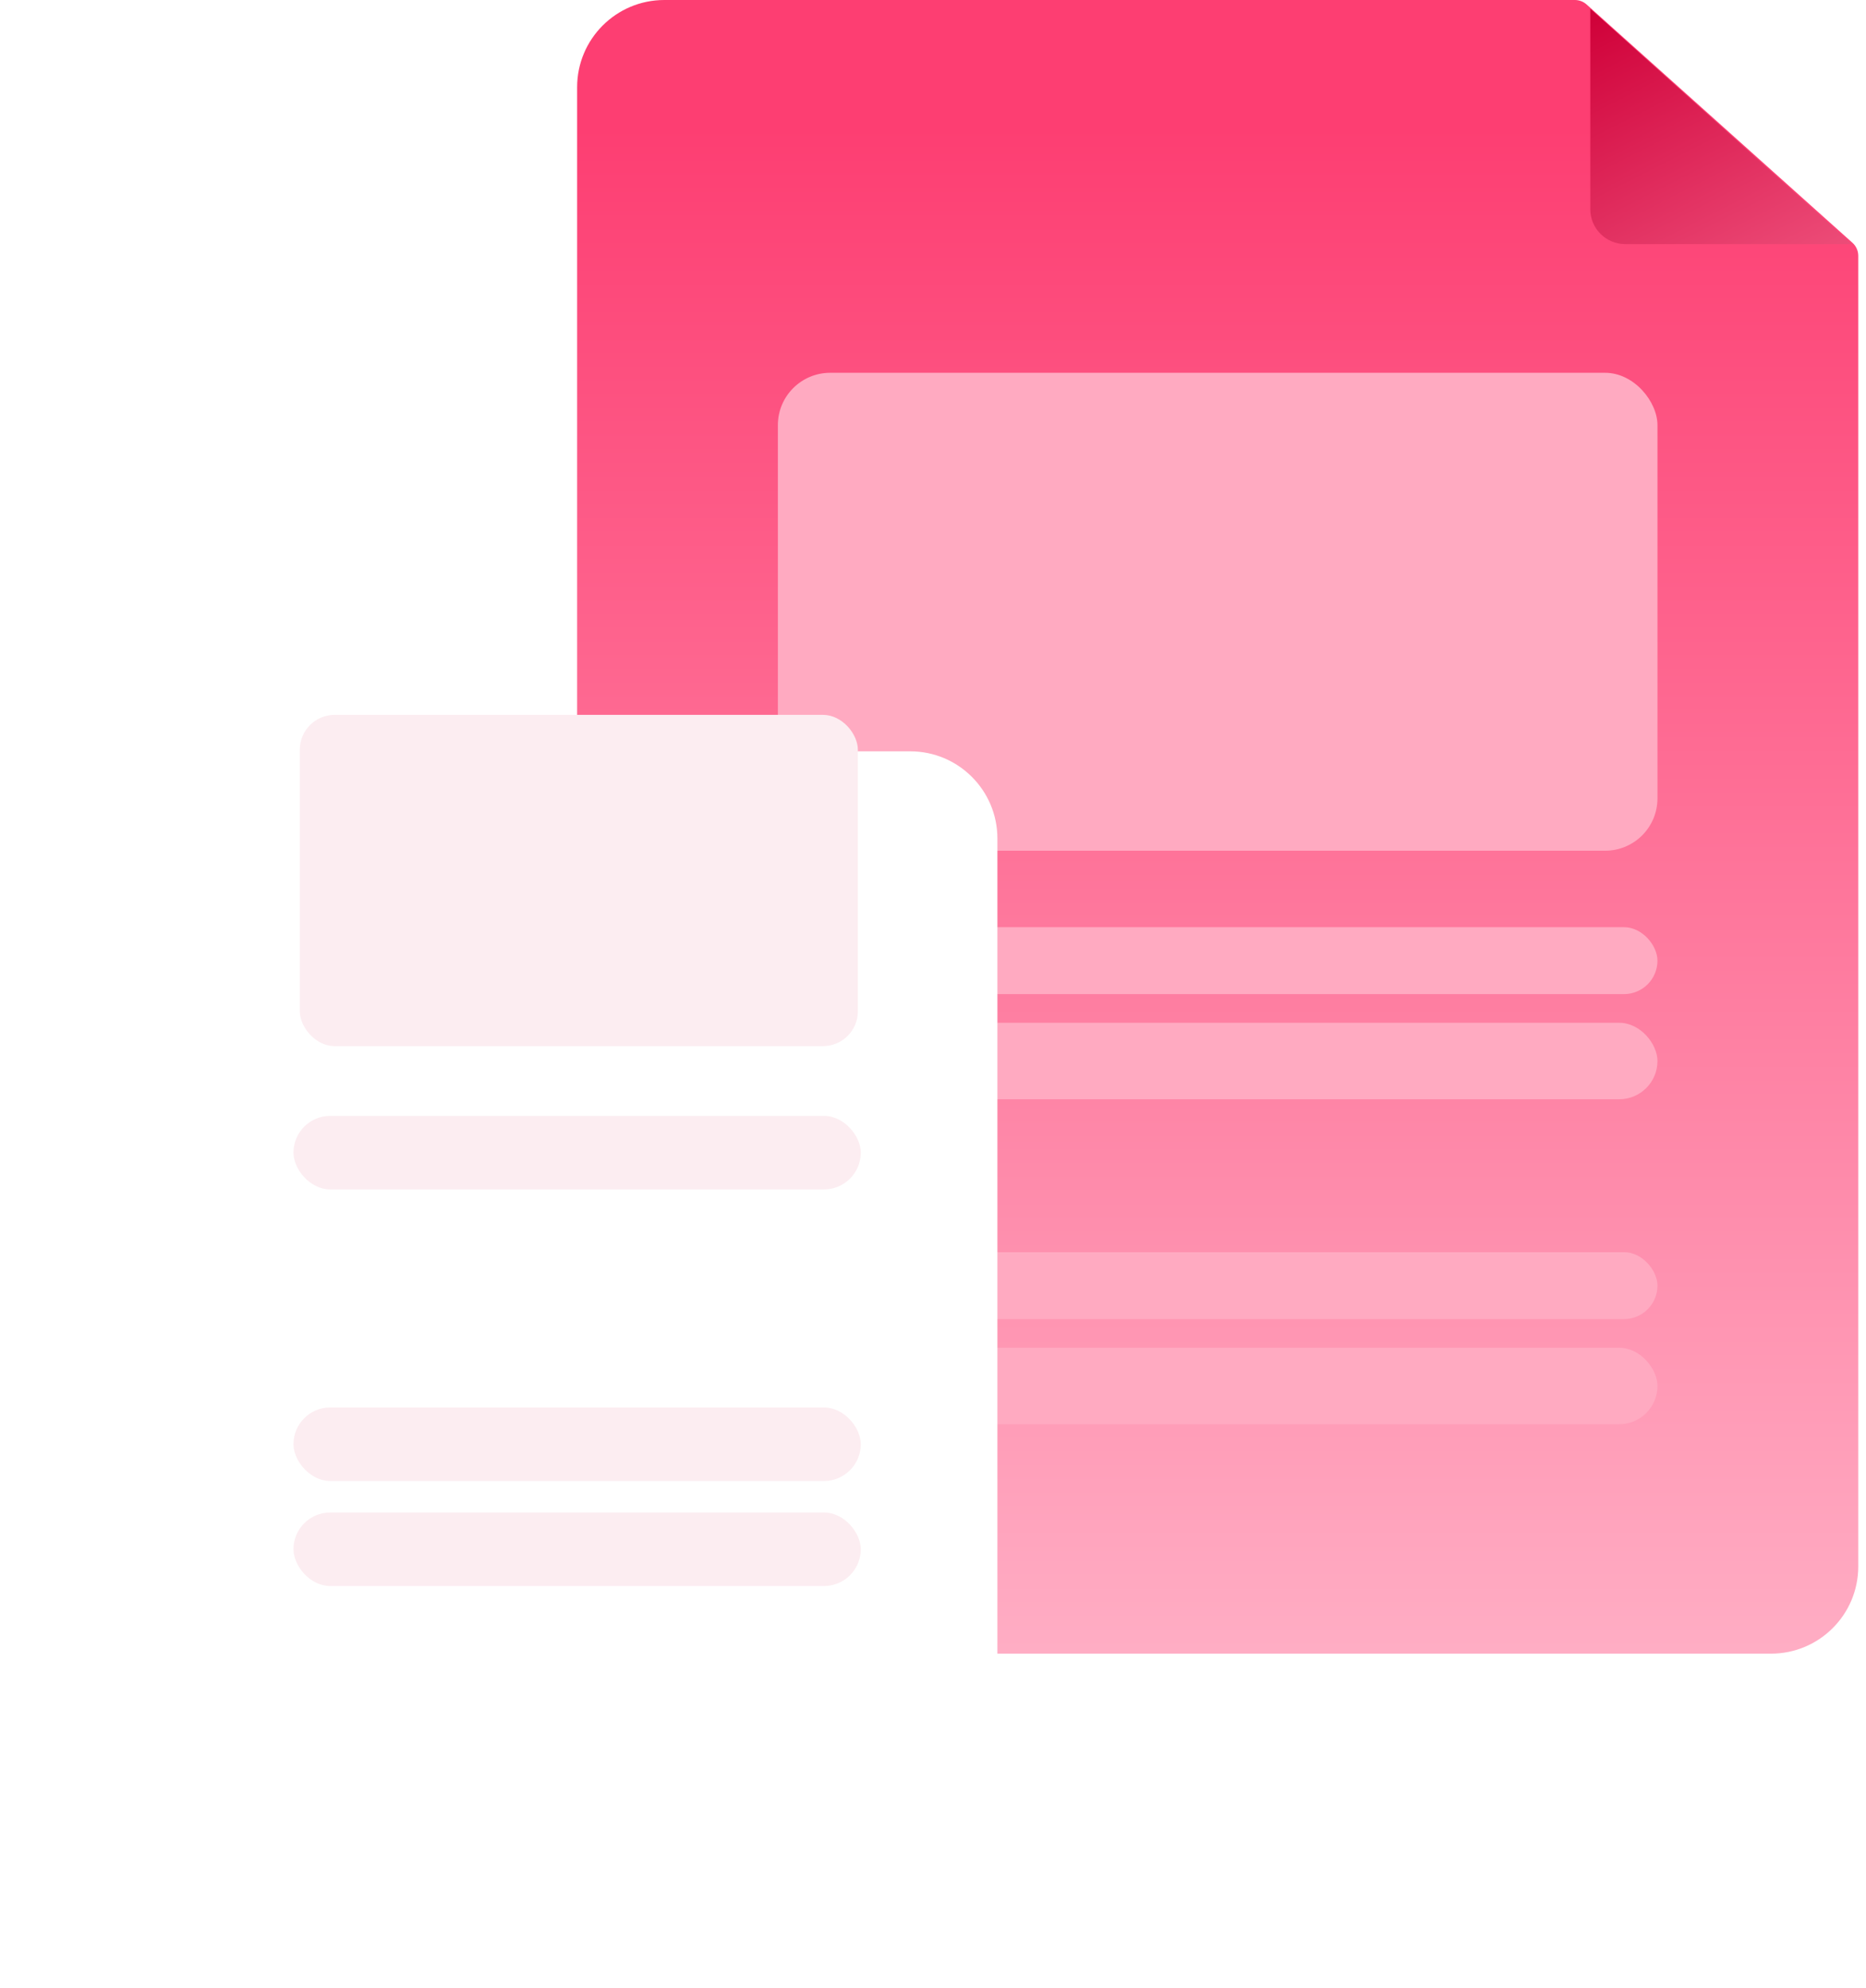
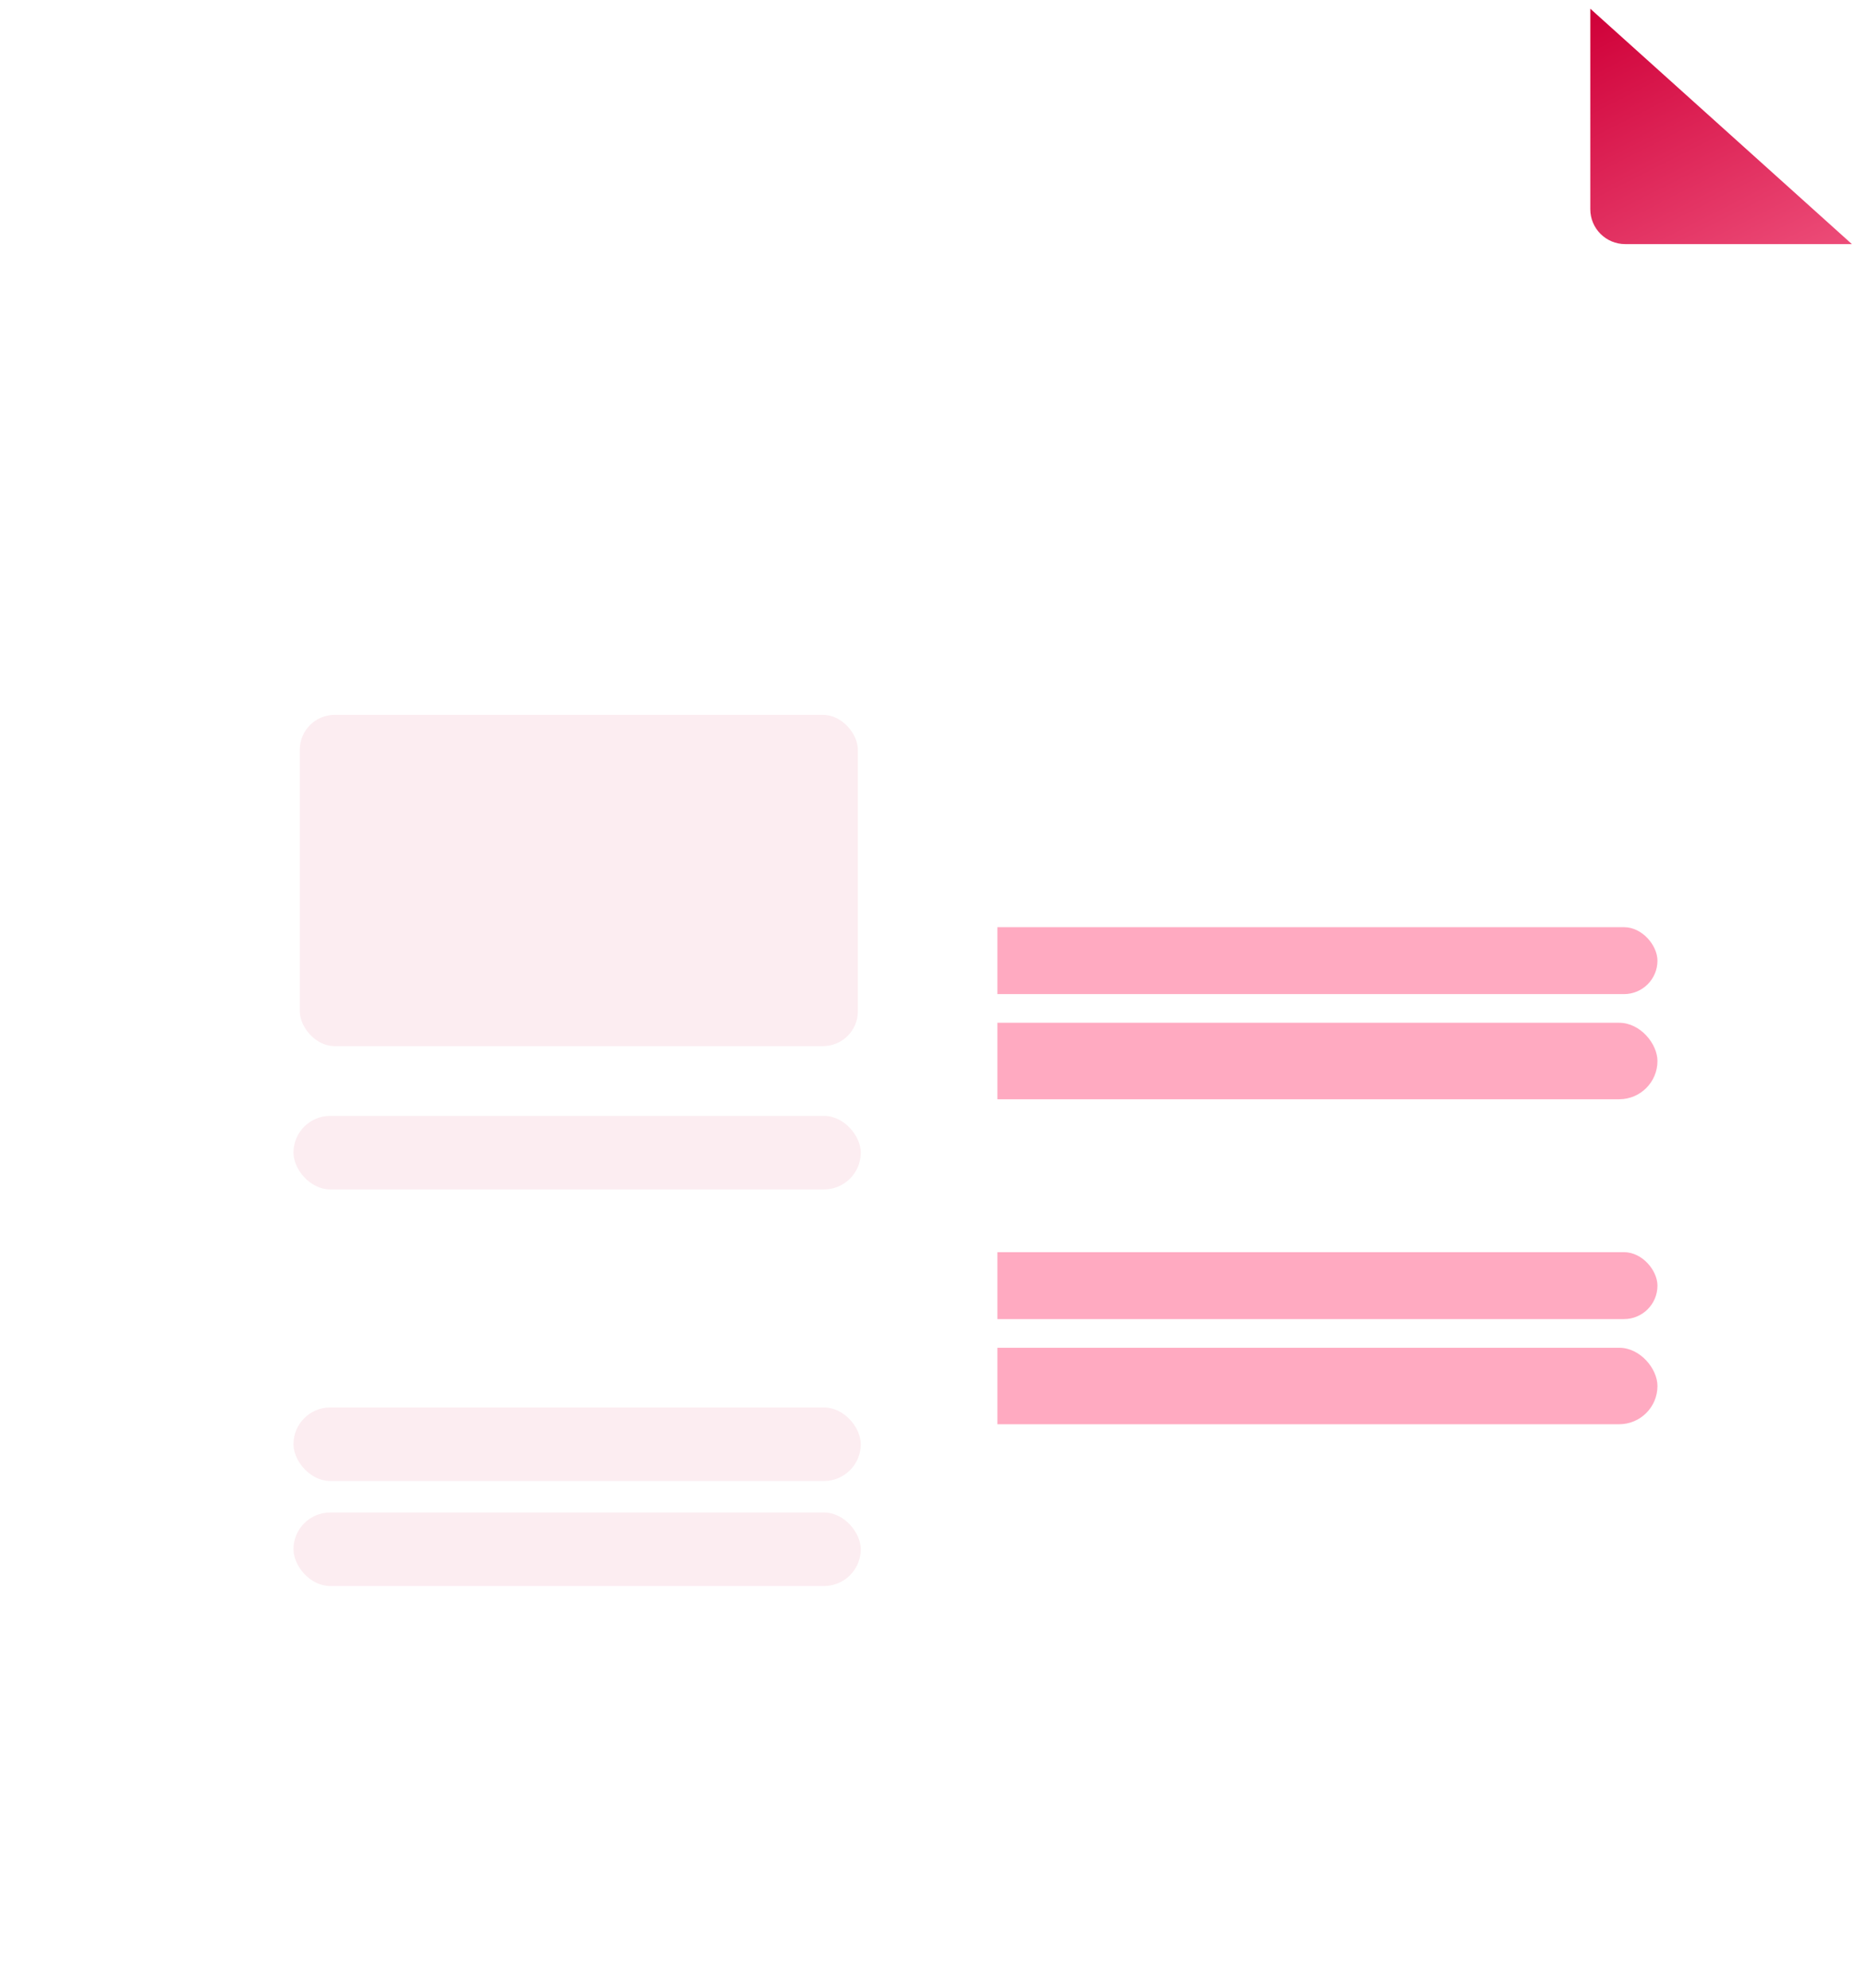
<svg xmlns="http://www.w3.org/2000/svg" width="107" height="114" viewBox="0 0 107 114" fill="none">
-   <path d="M33.094 5C33.094 2.239 35.332 0 38.094 0H90.309C90.555 0 90.793 0.091 90.976 0.255L106.223 13.924C106.435 14.114 106.556 14.385 106.556 14.669V89.843C106.556 92.604 104.317 94.843 101.556 94.843H38.094C35.332 94.843 33.094 92.604 33.094 89.843V5Z" fill="url(#paint0_linear_893_4462)" />
  <path d="M91.191 0.5L106.191 14H93.191C92.087 14 91.191 13.105 91.191 12V0.5Z" fill="url(#paint1_linear_893_4462)" />
-   <rect x="44.605" y="21.381" width="50.437" height="27.411" rx="3" fill="#FFAAC1" />
  <rect x="44.605" y="53.178" width="50.437" height="3.838" rx="1.919" fill="#FFAAC1" />
  <rect x="44.605" y="58.66" width="50.437" height="4.386" rx="2.193" fill="#FFAAC1" />
  <rect x="44.605" y="71.817" width="50.437" height="3.838" rx="1.919" fill="#FFAAC1" />
  <rect x="44.605" y="77.299" width="50.437" height="4.386" rx="2.193" fill="#FFAAC1" />
  <g filter="url(#filter0_dddddd_893_4462)">
    <path d="M9 36.928C9 34.166 11.239 31.928 14 31.928H52.193C54.954 31.928 57.193 34.166 57.193 36.928V93.193C57.193 95.954 54.954 98.193 52.193 98.193H14C11.239 98.193 9 95.954 9 93.193V36.928Z" fill="white" />
  </g>
  <rect x="16.828" y="64" width="32.53" height="4.217" rx="2.108" fill="#FCEDF1" />
  <rect x="17.191" y="41" width="32" height="19" rx="2" fill="#FCEDF1" />
  <rect x="16.828" y="80.723" width="32.53" height="4.217" rx="2.108" fill="#FCEDF1" />
  <rect x="16.828" y="86.747" width="32.53" height="4.217" rx="2.108" fill="#FCEDF1" />
  <defs>
    <filter id="filter0_dddddd_893_4462" x="0" y="28.928" width="66.191" height="84.265" filterUnits="userSpaceOnUse" color-interpolation-filters="sRGB">
      <feFlood flood-opacity="0" result="BackgroundImageFix" />
      <feColorMatrix in="SourceAlpha" type="matrix" values="0 0 0 0 0 0 0 0 0 0 0 0 0 0 0 0 0 0 127 0" result="hardAlpha" />
      <feOffset dy="0.166" />
      <feGaussianBlur stdDeviation="0.125" />
      <feColorMatrix type="matrix" values="0 0 0 0 0 0 0 0 0 0 0 0 0 0 0 0 0 0 0.011 0" />
      <feBlend mode="normal" in2="BackgroundImageFix" result="effect1_dropShadow_893_4462" />
      <feColorMatrix in="SourceAlpha" type="matrix" values="0 0 0 0 0 0 0 0 0 0 0 0 0 0 0 0 0 0 127 0" result="hardAlpha" />
      <feOffset dy="0.399" />
      <feGaussianBlur stdDeviation="0.299" />
      <feColorMatrix type="matrix" values="0 0 0 0 0 0 0 0 0 0 0 0 0 0 0 0 0 0 0.016 0" />
      <feBlend mode="normal" in2="effect1_dropShadow_893_4462" result="effect2_dropShadow_893_4462" />
      <feColorMatrix in="SourceAlpha" type="matrix" values="0 0 0 0 0 0 0 0 0 0 0 0 0 0 0 0 0 0 127 0" result="hardAlpha" />
      <feOffset dy="0.751" />
      <feGaussianBlur stdDeviation="0.563" />
      <feColorMatrix type="matrix" values="0 0 0 0 0 0 0 0 0 0 0 0 0 0 0 0 0 0 0.02 0" />
      <feBlend mode="normal" in2="effect2_dropShadow_893_4462" result="effect3_dropShadow_893_4462" />
      <feColorMatrix in="SourceAlpha" type="matrix" values="0 0 0 0 0 0 0 0 0 0 0 0 0 0 0 0 0 0 127 0" result="hardAlpha" />
      <feOffset dy="1.34" />
      <feGaussianBlur stdDeviation="1.005" />
      <feColorMatrix type="matrix" values="0 0 0 0 0 0 0 0 0 0 0 0 0 0 0 0 0 0 0.024 0" />
      <feBlend mode="normal" in2="effect3_dropShadow_893_4462" result="effect4_dropShadow_893_4462" />
      <feColorMatrix in="SourceAlpha" type="matrix" values="0 0 0 0 0 0 0 0 0 0 0 0 0 0 0 0 0 0 127 0" result="hardAlpha" />
      <feOffset dy="2.507" />
      <feGaussianBlur stdDeviation="1.88" />
      <feColorMatrix type="matrix" values="0 0 0 0 0 0 0 0 0 0 0 0 0 0 0 0 0 0 0.029 0" />
      <feBlend mode="normal" in2="effect4_dropShadow_893_4462" result="effect5_dropShadow_893_4462" />
      <feColorMatrix in="SourceAlpha" type="matrix" values="0 0 0 0 0 0 0 0 0 0 0 0 0 0 0 0 0 0 127 0" result="hardAlpha" />
      <feOffset dy="6" />
      <feGaussianBlur stdDeviation="4.5" />
      <feColorMatrix type="matrix" values="0 0 0 0 0 0 0 0 0 0 0 0 0 0 0 0 0 0 0.04 0" />
      <feBlend mode="normal" in2="effect5_dropShadow_893_4462" result="effect6_dropShadow_893_4462" />
      <feBlend mode="normal" in="SourceGraphic" in2="effect6_dropShadow_893_4462" result="shape" />
    </filter>
    <linearGradient id="paint0_linear_893_4462" x1="32.919" y1="7.265" x2="32.919" y2="97.011" gradientUnits="userSpaceOnUse">
      <stop stop-color="#FD3E72" />
      <stop offset="1" stop-color="#FFB0C6" />
    </linearGradient>
    <linearGradient id="paint1_linear_893_4462" x1="91.72" y1="0.966" x2="105.191" y2="27.5" gradientUnits="userSpaceOnUse">
      <stop stop-color="#D0023A" />
      <stop offset="1" stop-color="#FF7CA0" />
    </linearGradient>
  </defs>
</svg>